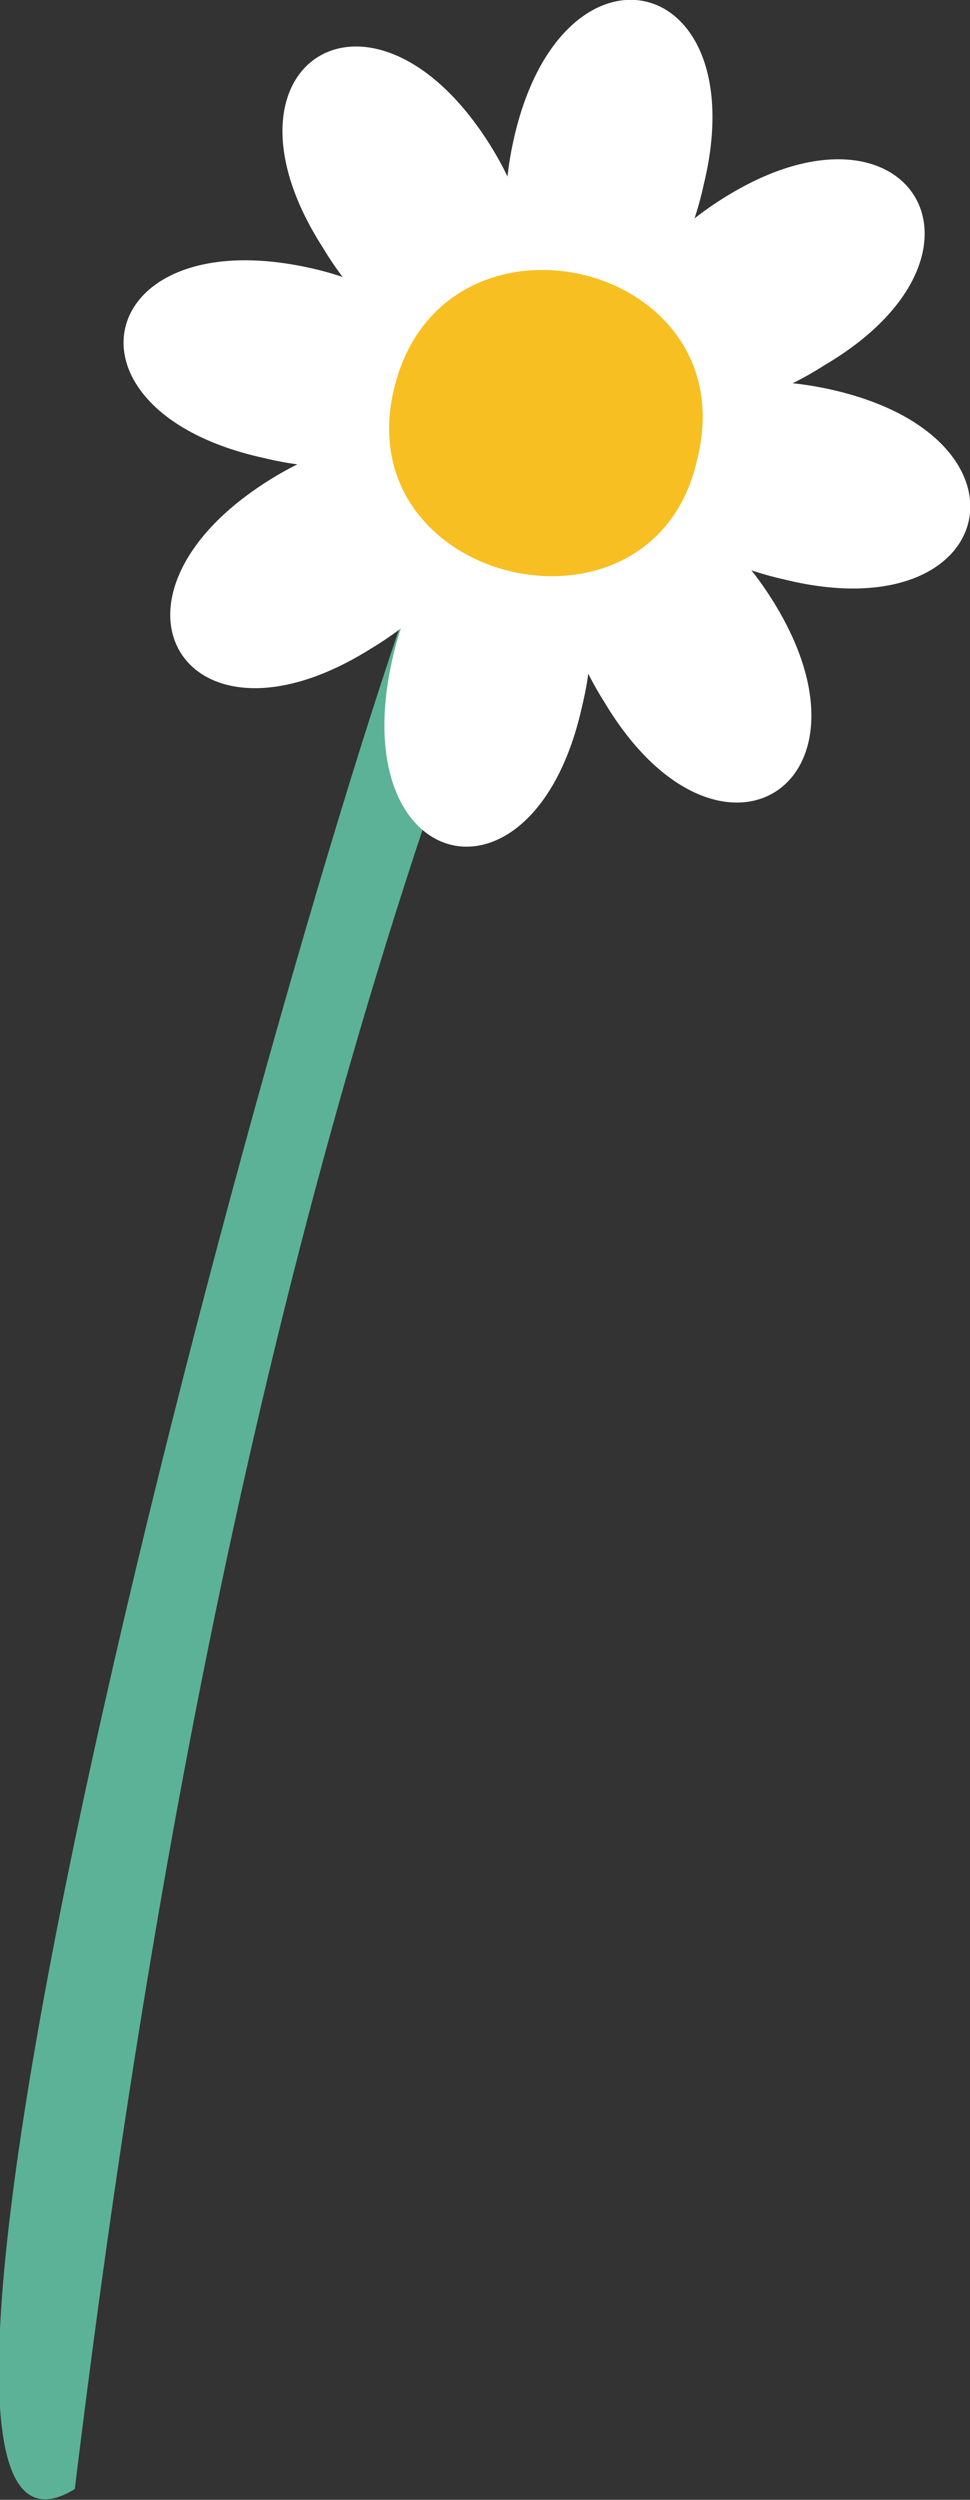
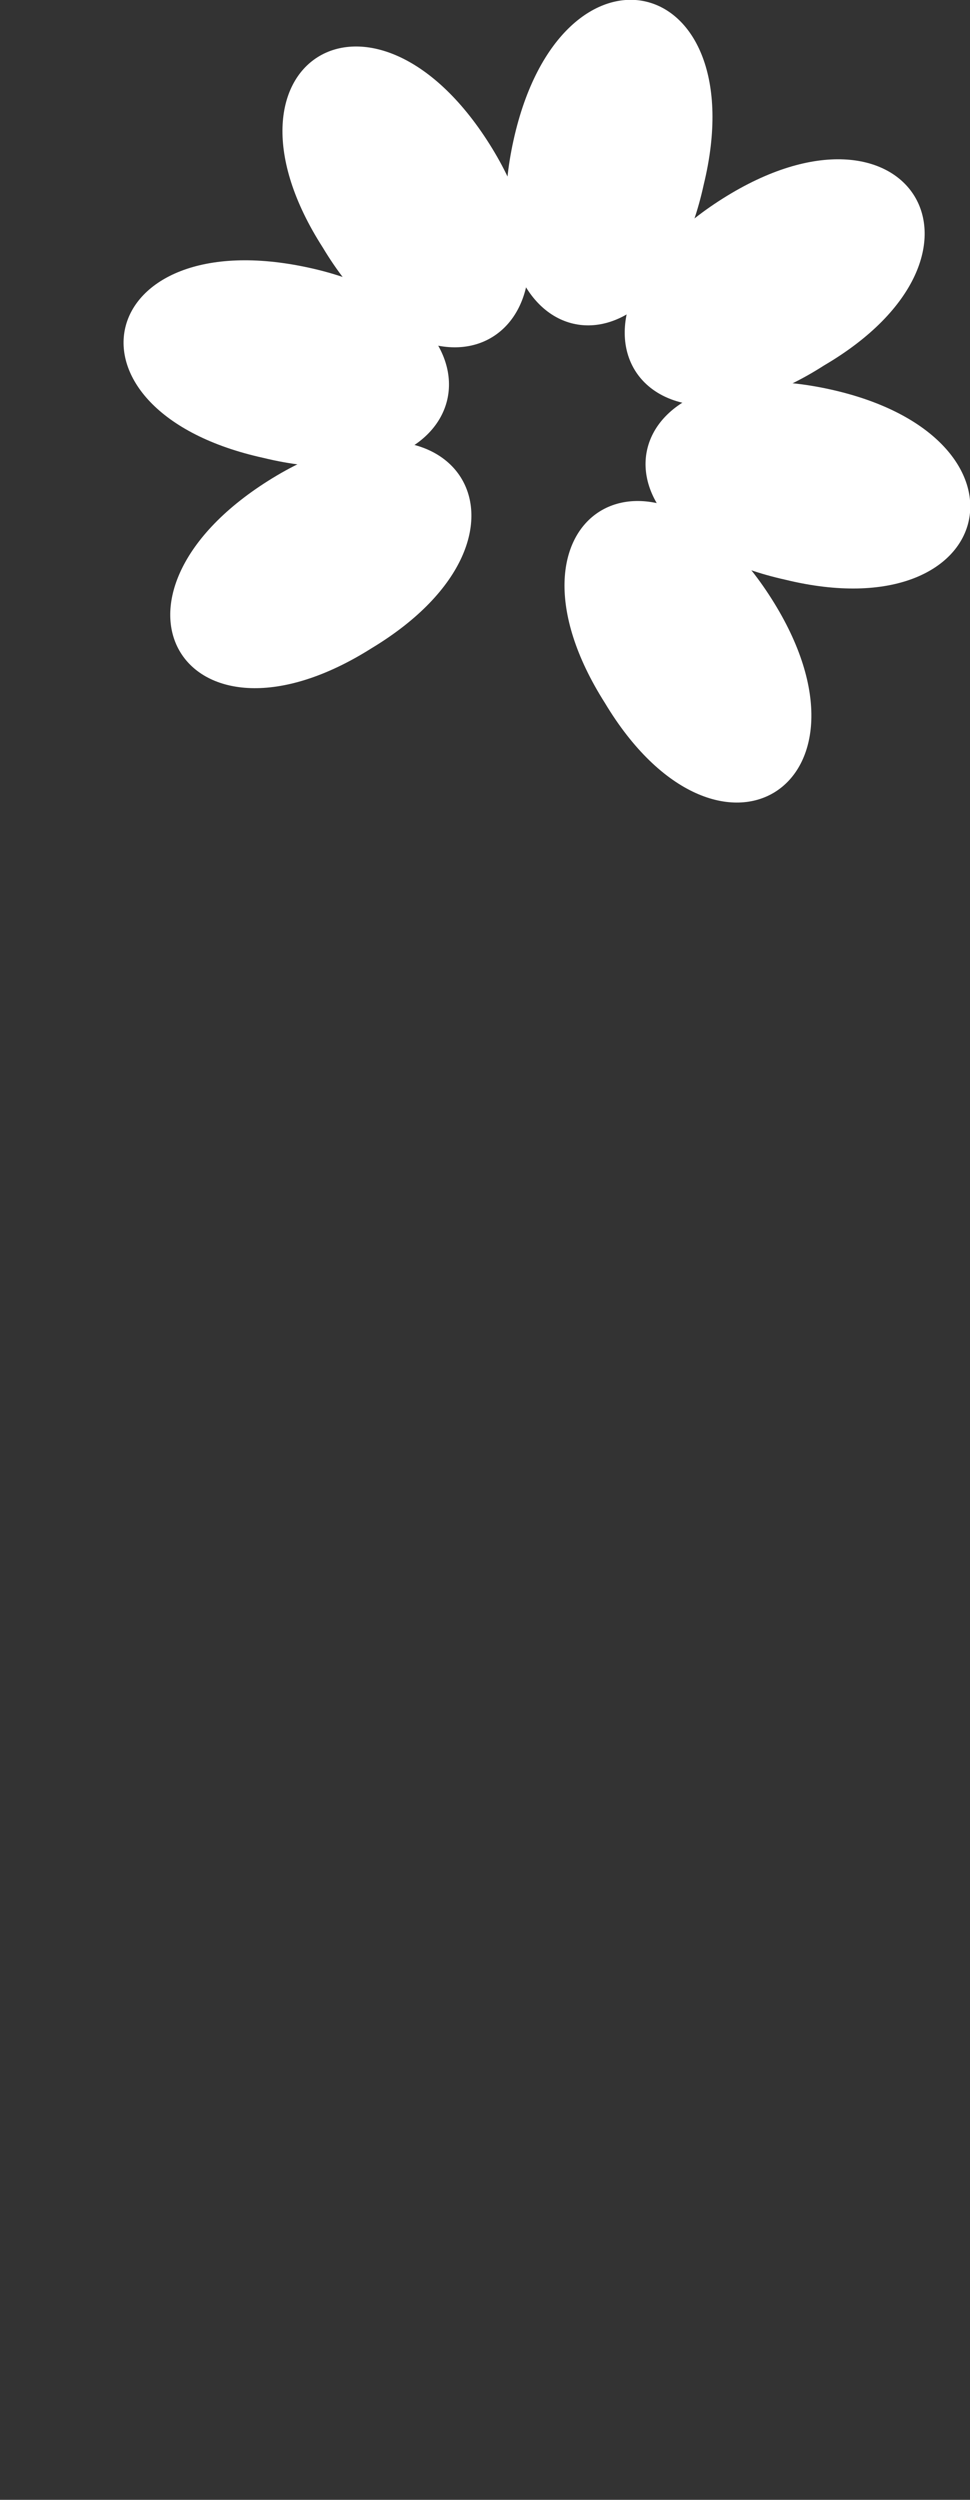
<svg xmlns="http://www.w3.org/2000/svg" viewBox="0 0 15.3 39.41">
  <rect x="0" y="0" width="15.3" height="39.41" fill="#333333" stroke="none" />
  <g id="Layer_2" data-name="Layer 2">
    <g id="Layer_1-2" data-name="Layer 1">
-       <path id="Path_21571" data-name="Path 21571" d="M7.18,7.66c-1.52,2.63-10.36,34.27-6,31.58,1.27-10.42,3.31-21.1,7.21-30.9.33-.84-.91-1.53-1.25-.68" style="fill:#5bb297" />
      <path id="Path_21572" data-name="Path 21572" d="M11.1,2.91c.82-3.37-2.25-4.09-3-.7s2.26,4.09,3,.7" style="fill:#fff" />
-       <path id="Path_21573" data-name="Path 21573" d="M9.18,11.14c.82-3.37-2.26-4.09-3-.71s2.25,4.09,3,.71" style="fill:#fff" />
      <path id="Path_21574" data-name="Path 21574" d="M12.39,9.14c3.37.82,4.09-2.25.71-3s-4.09,2.25-.71,3" style="fill:#fff" />
      <path id="Path_21575" data-name="Path 21575" d="M4.16,7.22c3.38.82,4.1-2.26.71-3s-4.09,2.26-.71,3" style="fill:#fff" />
      <path id="Path_21576" data-name="Path 21576" d="M13,5.76C16,4,14.33,1.28,11.4,3.13S10.1,7.62,13,5.76" style="fill:#fff" />
      <path id="Path_21577" data-name="Path 21577" d="M5.86,10.22c3-1.81,1.3-4.49-1.63-2.64s-1.3,4.49,1.63,2.64" style="fill:#fff" />
      <path id="Path_21578" data-name="Path 21578" d="M9.54,11.08c1.8,3,4.49,1.29,2.63-1.64S7.68,8.15,9.54,11.08" style="fill:#fff" />
      <path id="Path_21579" data-name="Path 21579" d="M5.09,3.9c1.8,3,4.48,1.3,2.63-1.63S3.23,1,5.09,3.9" style="fill:#fff" />
-       <path id="Path_21580" data-name="Path 21580" d="M11,7.23c-.68,3.12-5.55,2-4.78-1.12s5.55-2,4.78,1.12" style="fill:#f7bf21" />
    </g>
  </g>
</svg>